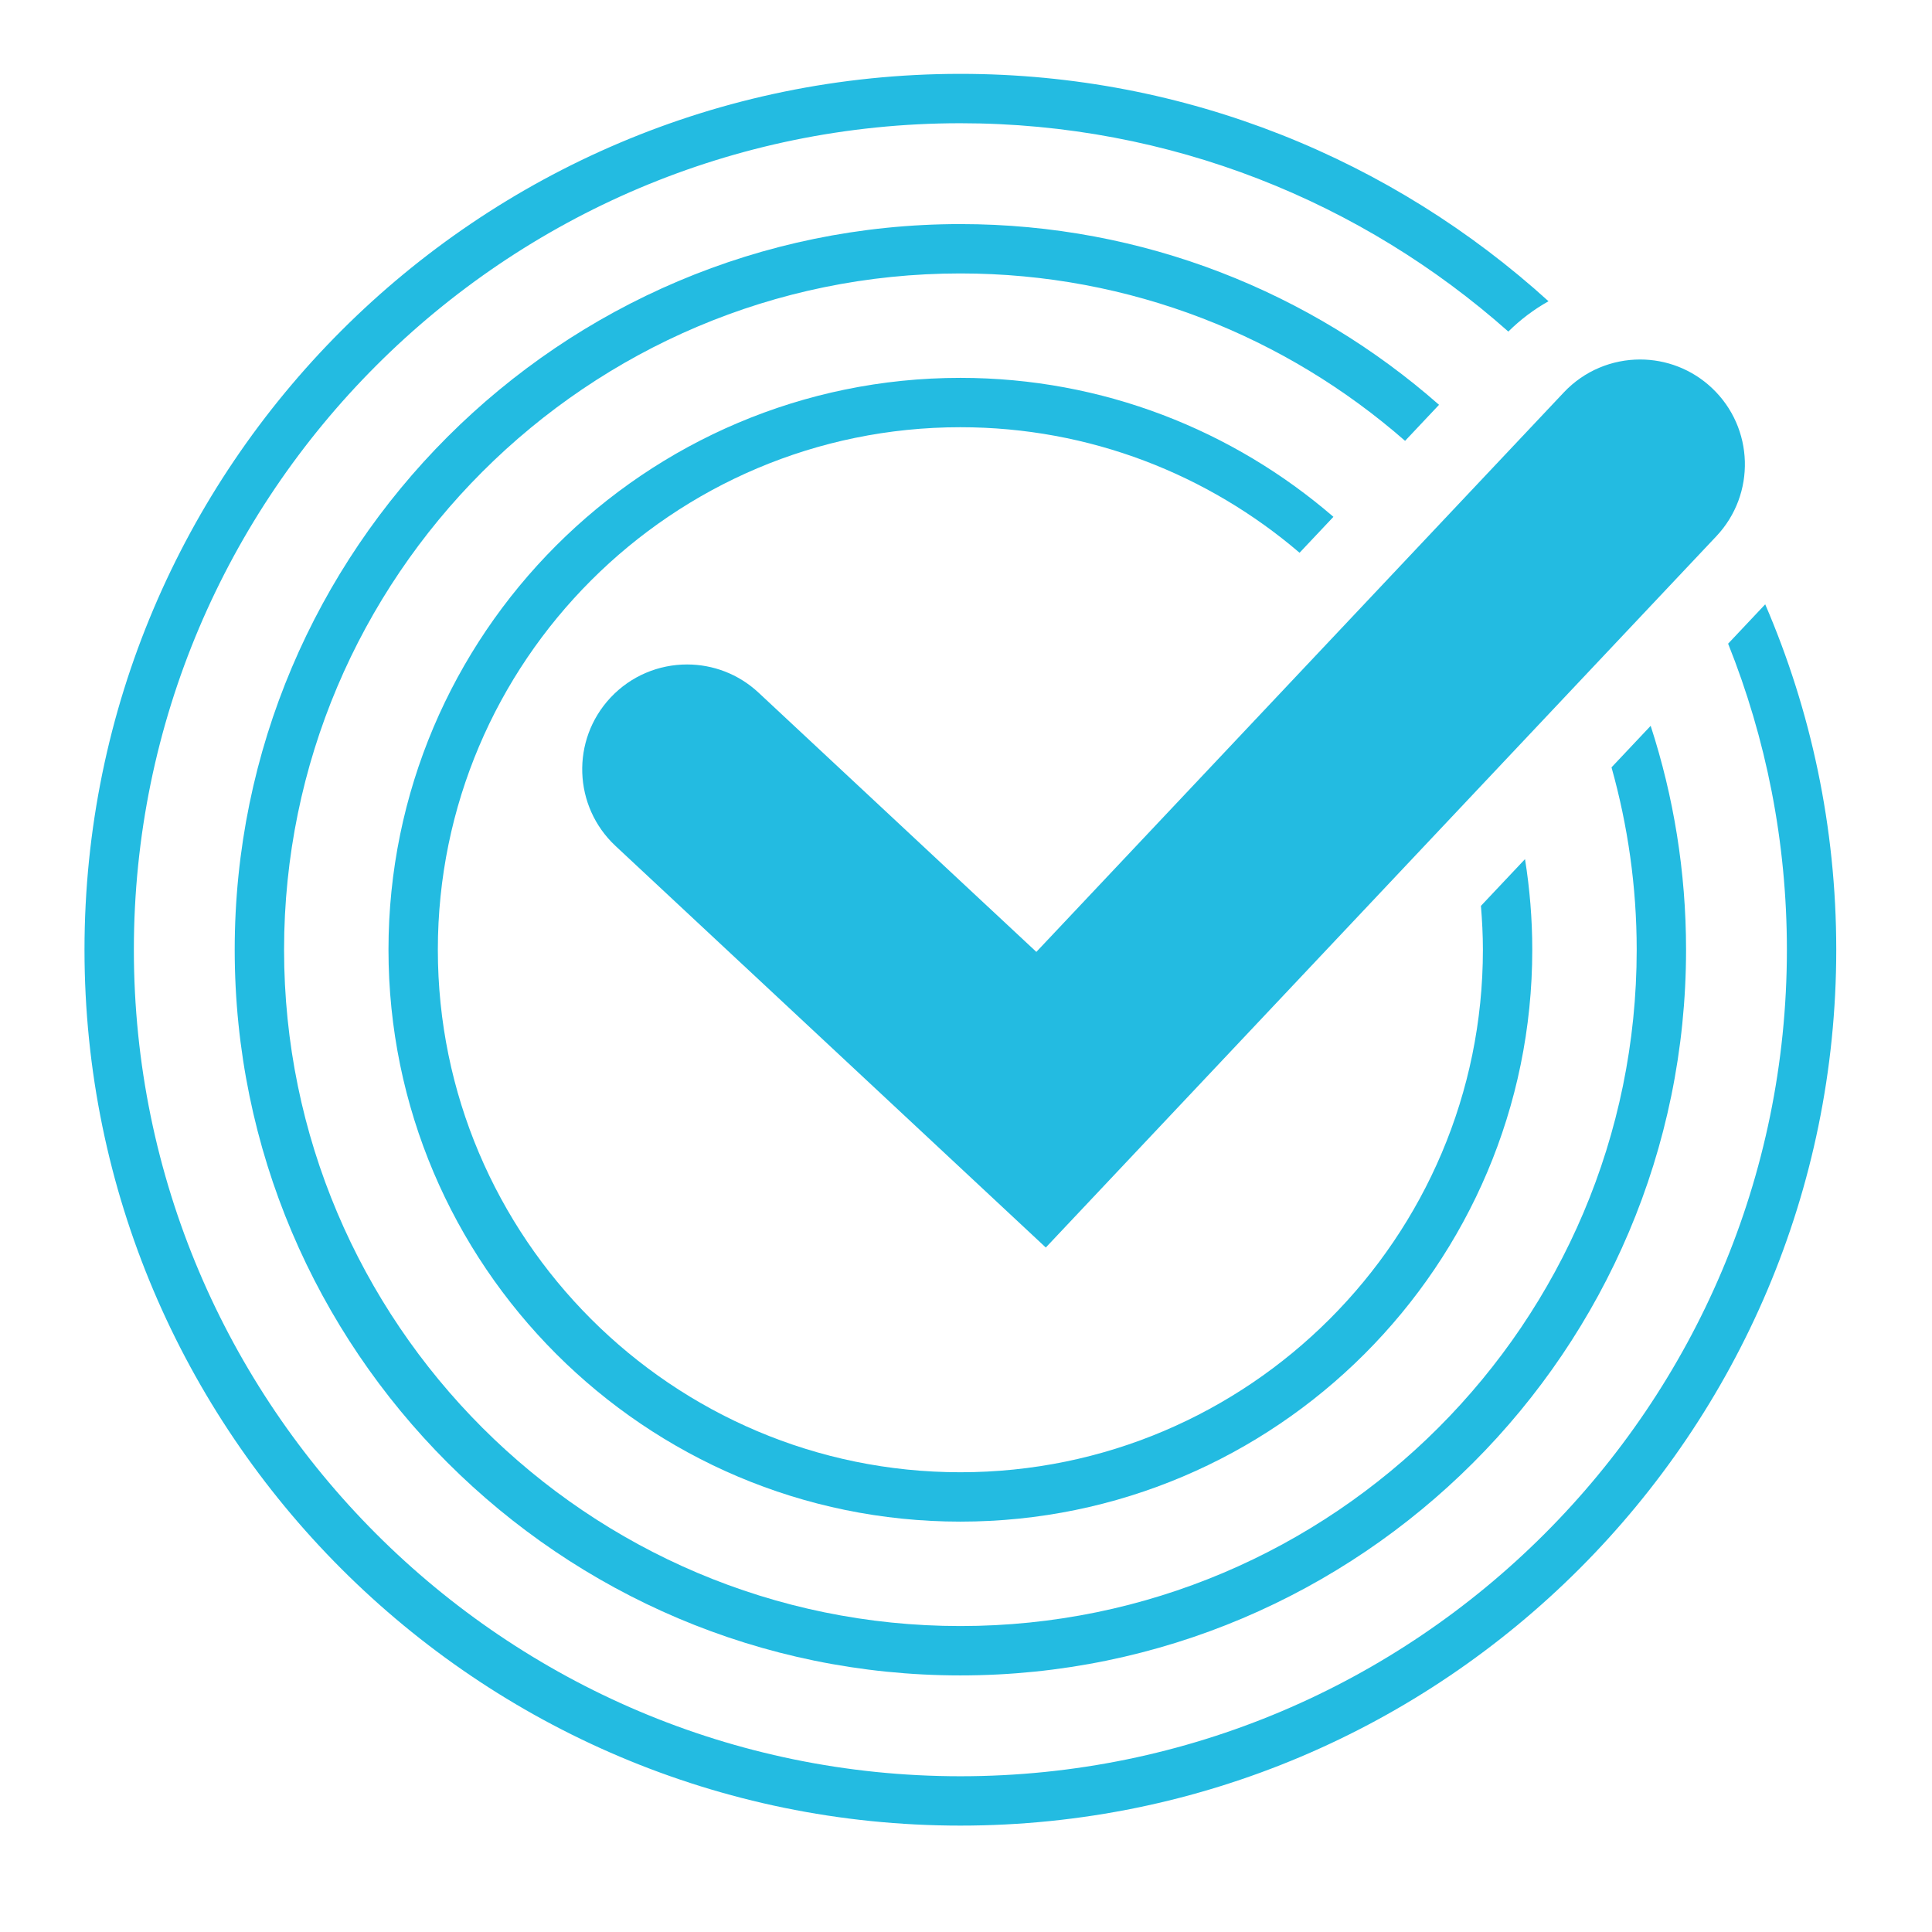
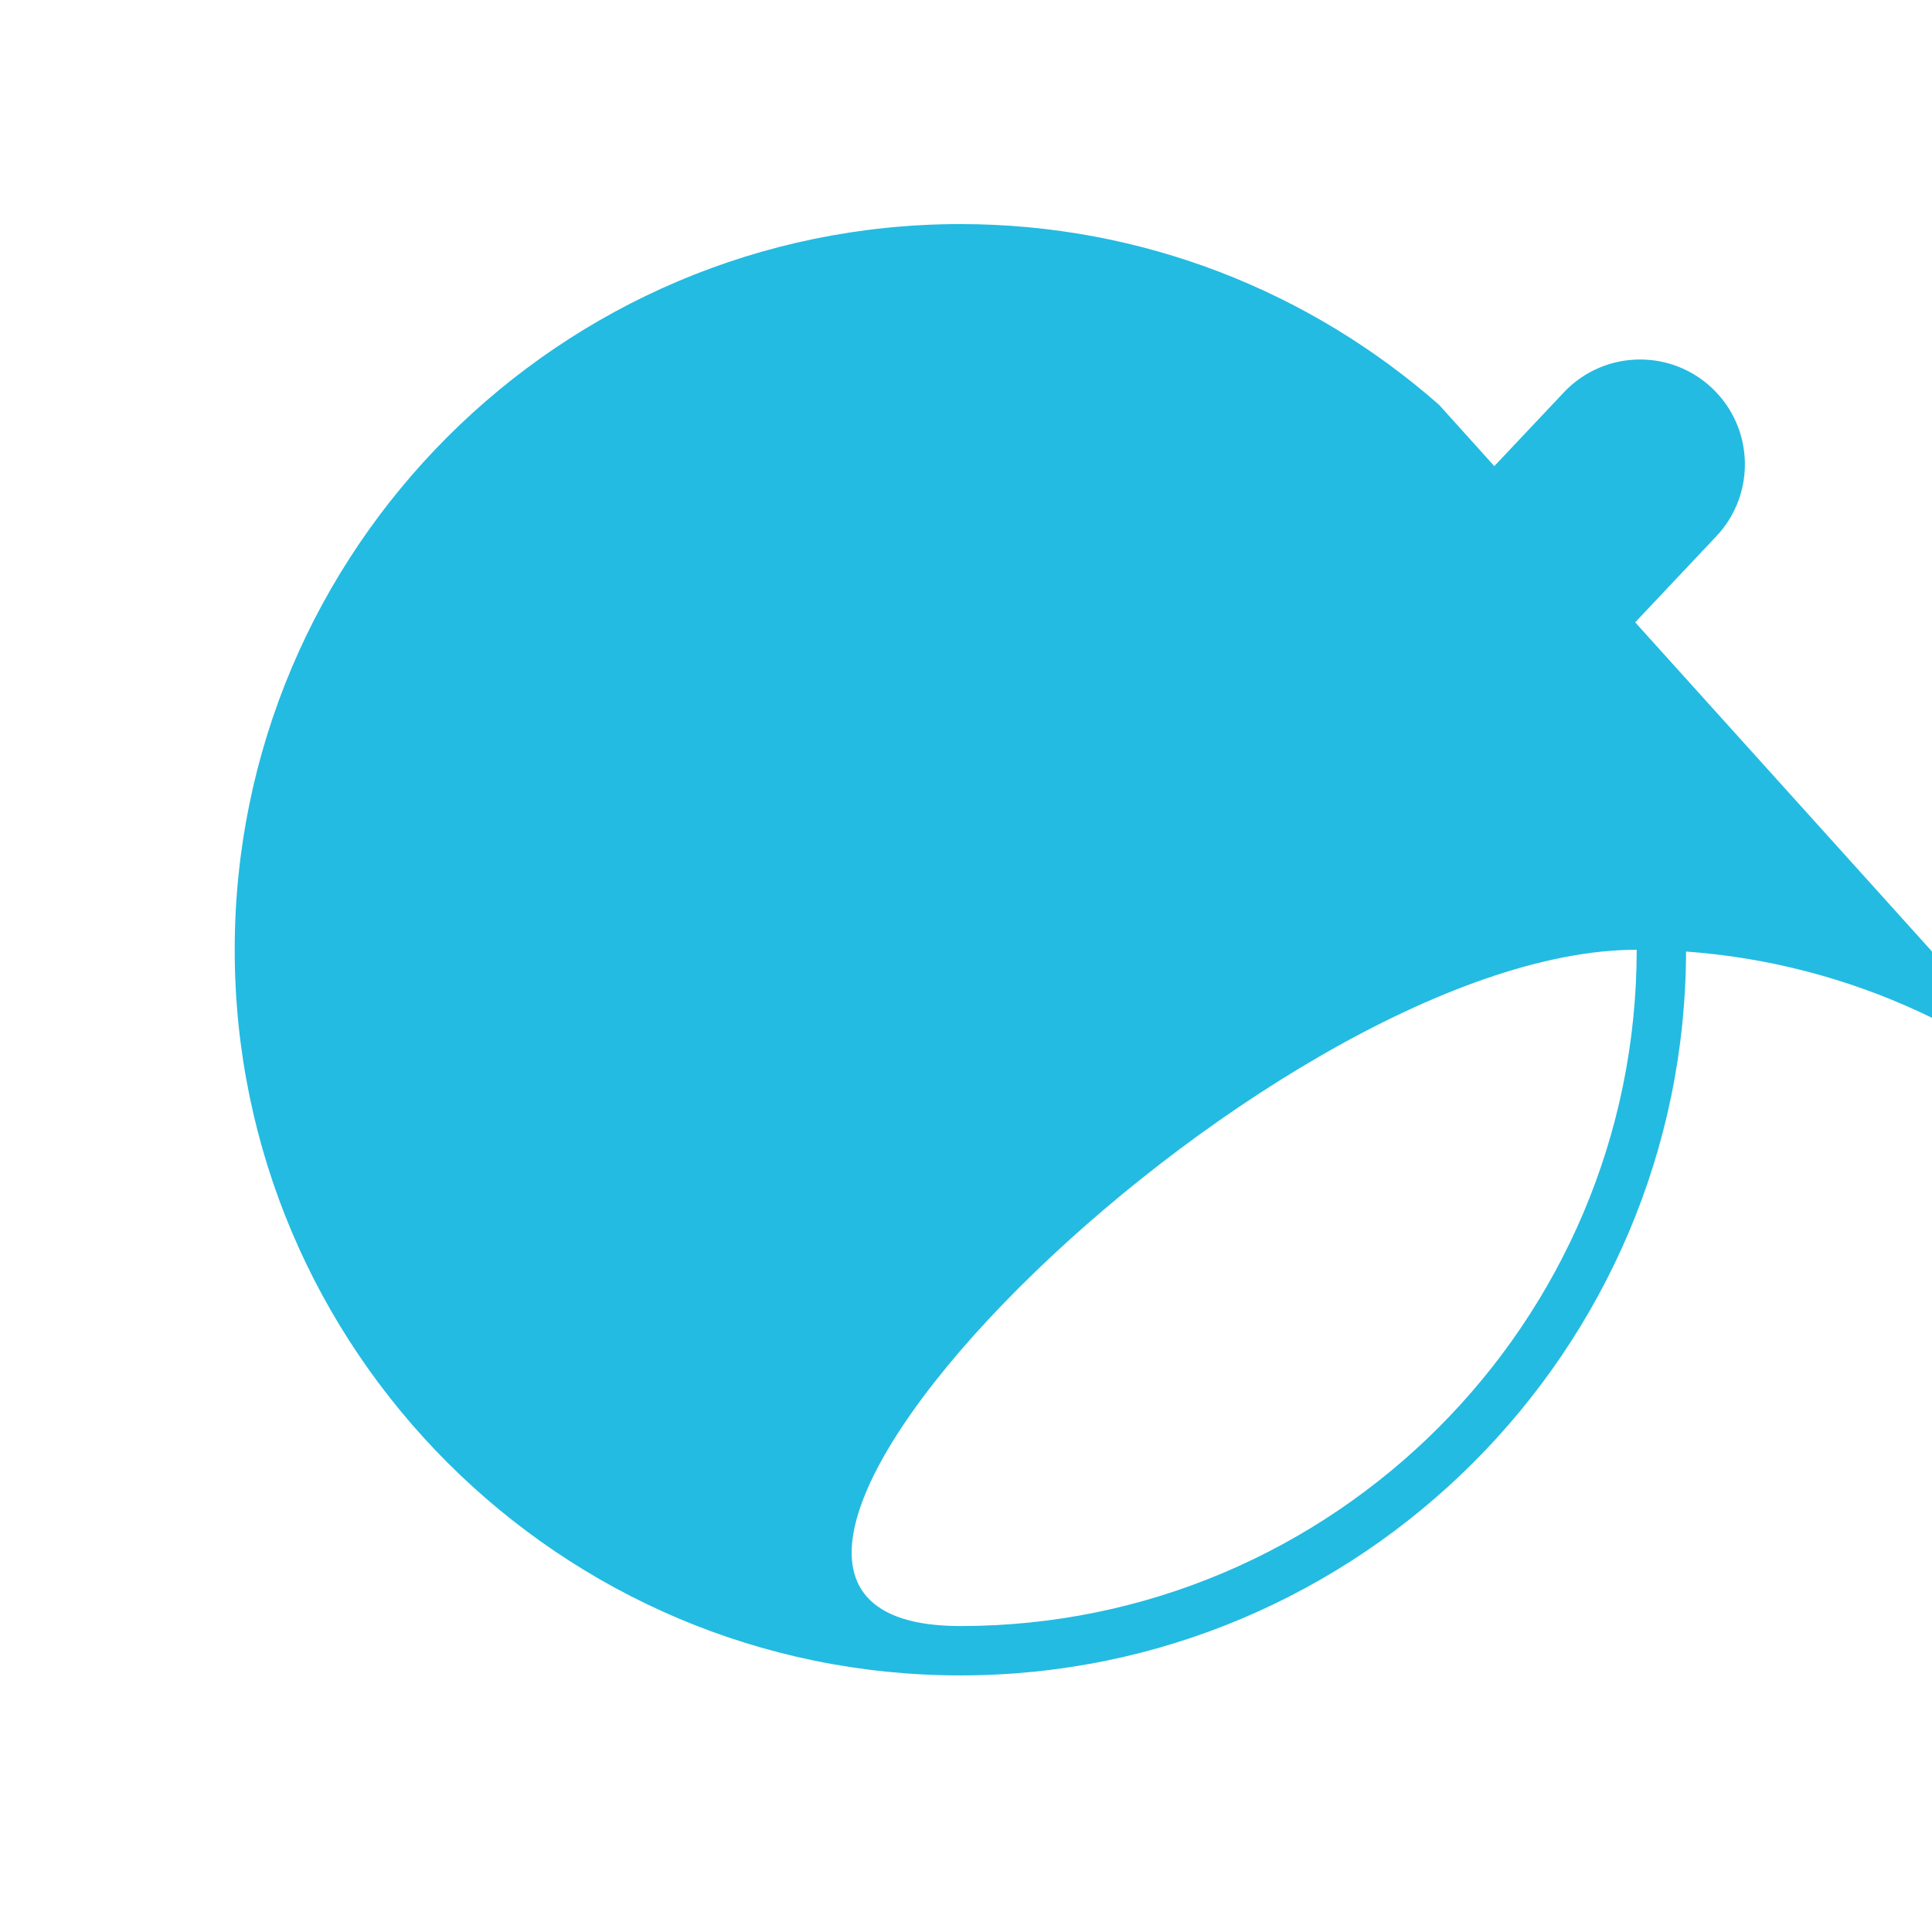
<svg xmlns="http://www.w3.org/2000/svg" version="1.1" id="Слой_1" x="0px" y="0px" width="130px" height="130px" viewBox="0 0 221.098 223.41" enable-background="new 0 0 221.098 223.41" xml:space="preserve">
  <g>
-     <path fill="#23BBE1" d="M109.898,170.246c-33.316,0-60.423-27.105-60.423-60.423s27.106-60.421,60.423-60.421   c14.961,0,28.659,5.478,39.223,14.516l3.916-4.153c-11.59-10.002-26.664-16.07-43.139-16.07c-36.464,0-66.131,29.666-66.131,66.129   c0,36.465,29.667,66.131,66.131,66.131c36.466,0,66.132-29.666,66.132-66.131c0-3.565-0.293-7.064-0.839-10.478l-5.098,5.407   c0.139,1.674,0.229,3.361,0.229,5.07C170.322,143.141,143.216,170.246,109.898,170.246z" />
-     <path fill="#23BBE1" d="M165.25,46.811c-14.784-13.001-34.162-20.899-55.352-20.899c-46.27,0-83.913,37.645-83.913,83.914   c0,46.271,37.644,83.913,83.913,83.913c46.271,0,83.916-37.643,83.916-83.913c0-9.032-1.439-17.733-4.093-25.893l-4.527,4.802   c1.883,6.715,2.912,13.783,2.912,21.091c0,43.122-35.084,78.205-78.208,78.205c-43.123,0-78.205-35.083-78.205-78.205   s35.082-78.206,78.205-78.206c19.676,0,37.664,7.32,51.424,19.359L165.25,46.811z" />
-     <path fill="#23BBE1" d="M202.967,69.882l-4.289,4.551c4.382,10.951,6.796,22.896,6.796,35.393   c0,52.699-42.874,95.574-95.574,95.574c-52.701,0-95.576-42.875-95.576-95.574c0-52.7,42.875-95.576,95.576-95.576   c24.287,0,46.484,9.112,63.363,24.091c1.392-1.379,2.956-2.559,4.646-3.505C159.92,18.504,136.052,8.541,109.899,8.541   C54.051,8.541,8.615,53.977,8.615,109.825c0,55.847,45.436,101.282,101.284,101.282c55.848,0,101.283-45.436,101.283-101.282   C211.183,95.648,208.249,82.144,202.967,69.882z" />
+     <path fill="#23BBE1" d="M165.25,46.811c-14.784-13.001-34.162-20.899-55.352-20.899c-46.27,0-83.913,37.645-83.913,83.914   c0,46.271,37.644,83.913,83.913,83.913c46.271,0,83.916-37.643,83.916-83.913c0-9.032-1.439-17.733-4.093-25.893l-4.527,4.802   c1.883,6.715,2.912,13.783,2.912,21.091c0,43.122-35.084,78.205-78.208,78.205s35.082-78.206,78.205-78.206c19.676,0,37.664,7.32,51.424,19.359L165.25,46.811z" />
    <path fill="#23BBE1" d="M86.563,80.098c-2.337-2.181-5.306-3.261-8.27-3.261c-3.242,0-6.478,1.293-8.865,3.85   c-4.566,4.895-4.302,12.566,0.591,17.134l49.757,46.439l77.54-82.252c4.592-4.87,4.366-12.542-0.505-17.136   c-2.341-2.207-5.33-3.302-8.313-3.302c-3.223,0.002-6.438,1.278-8.823,3.81l-60.992,64.694L86.563,80.098z" />
  </g>
</svg>